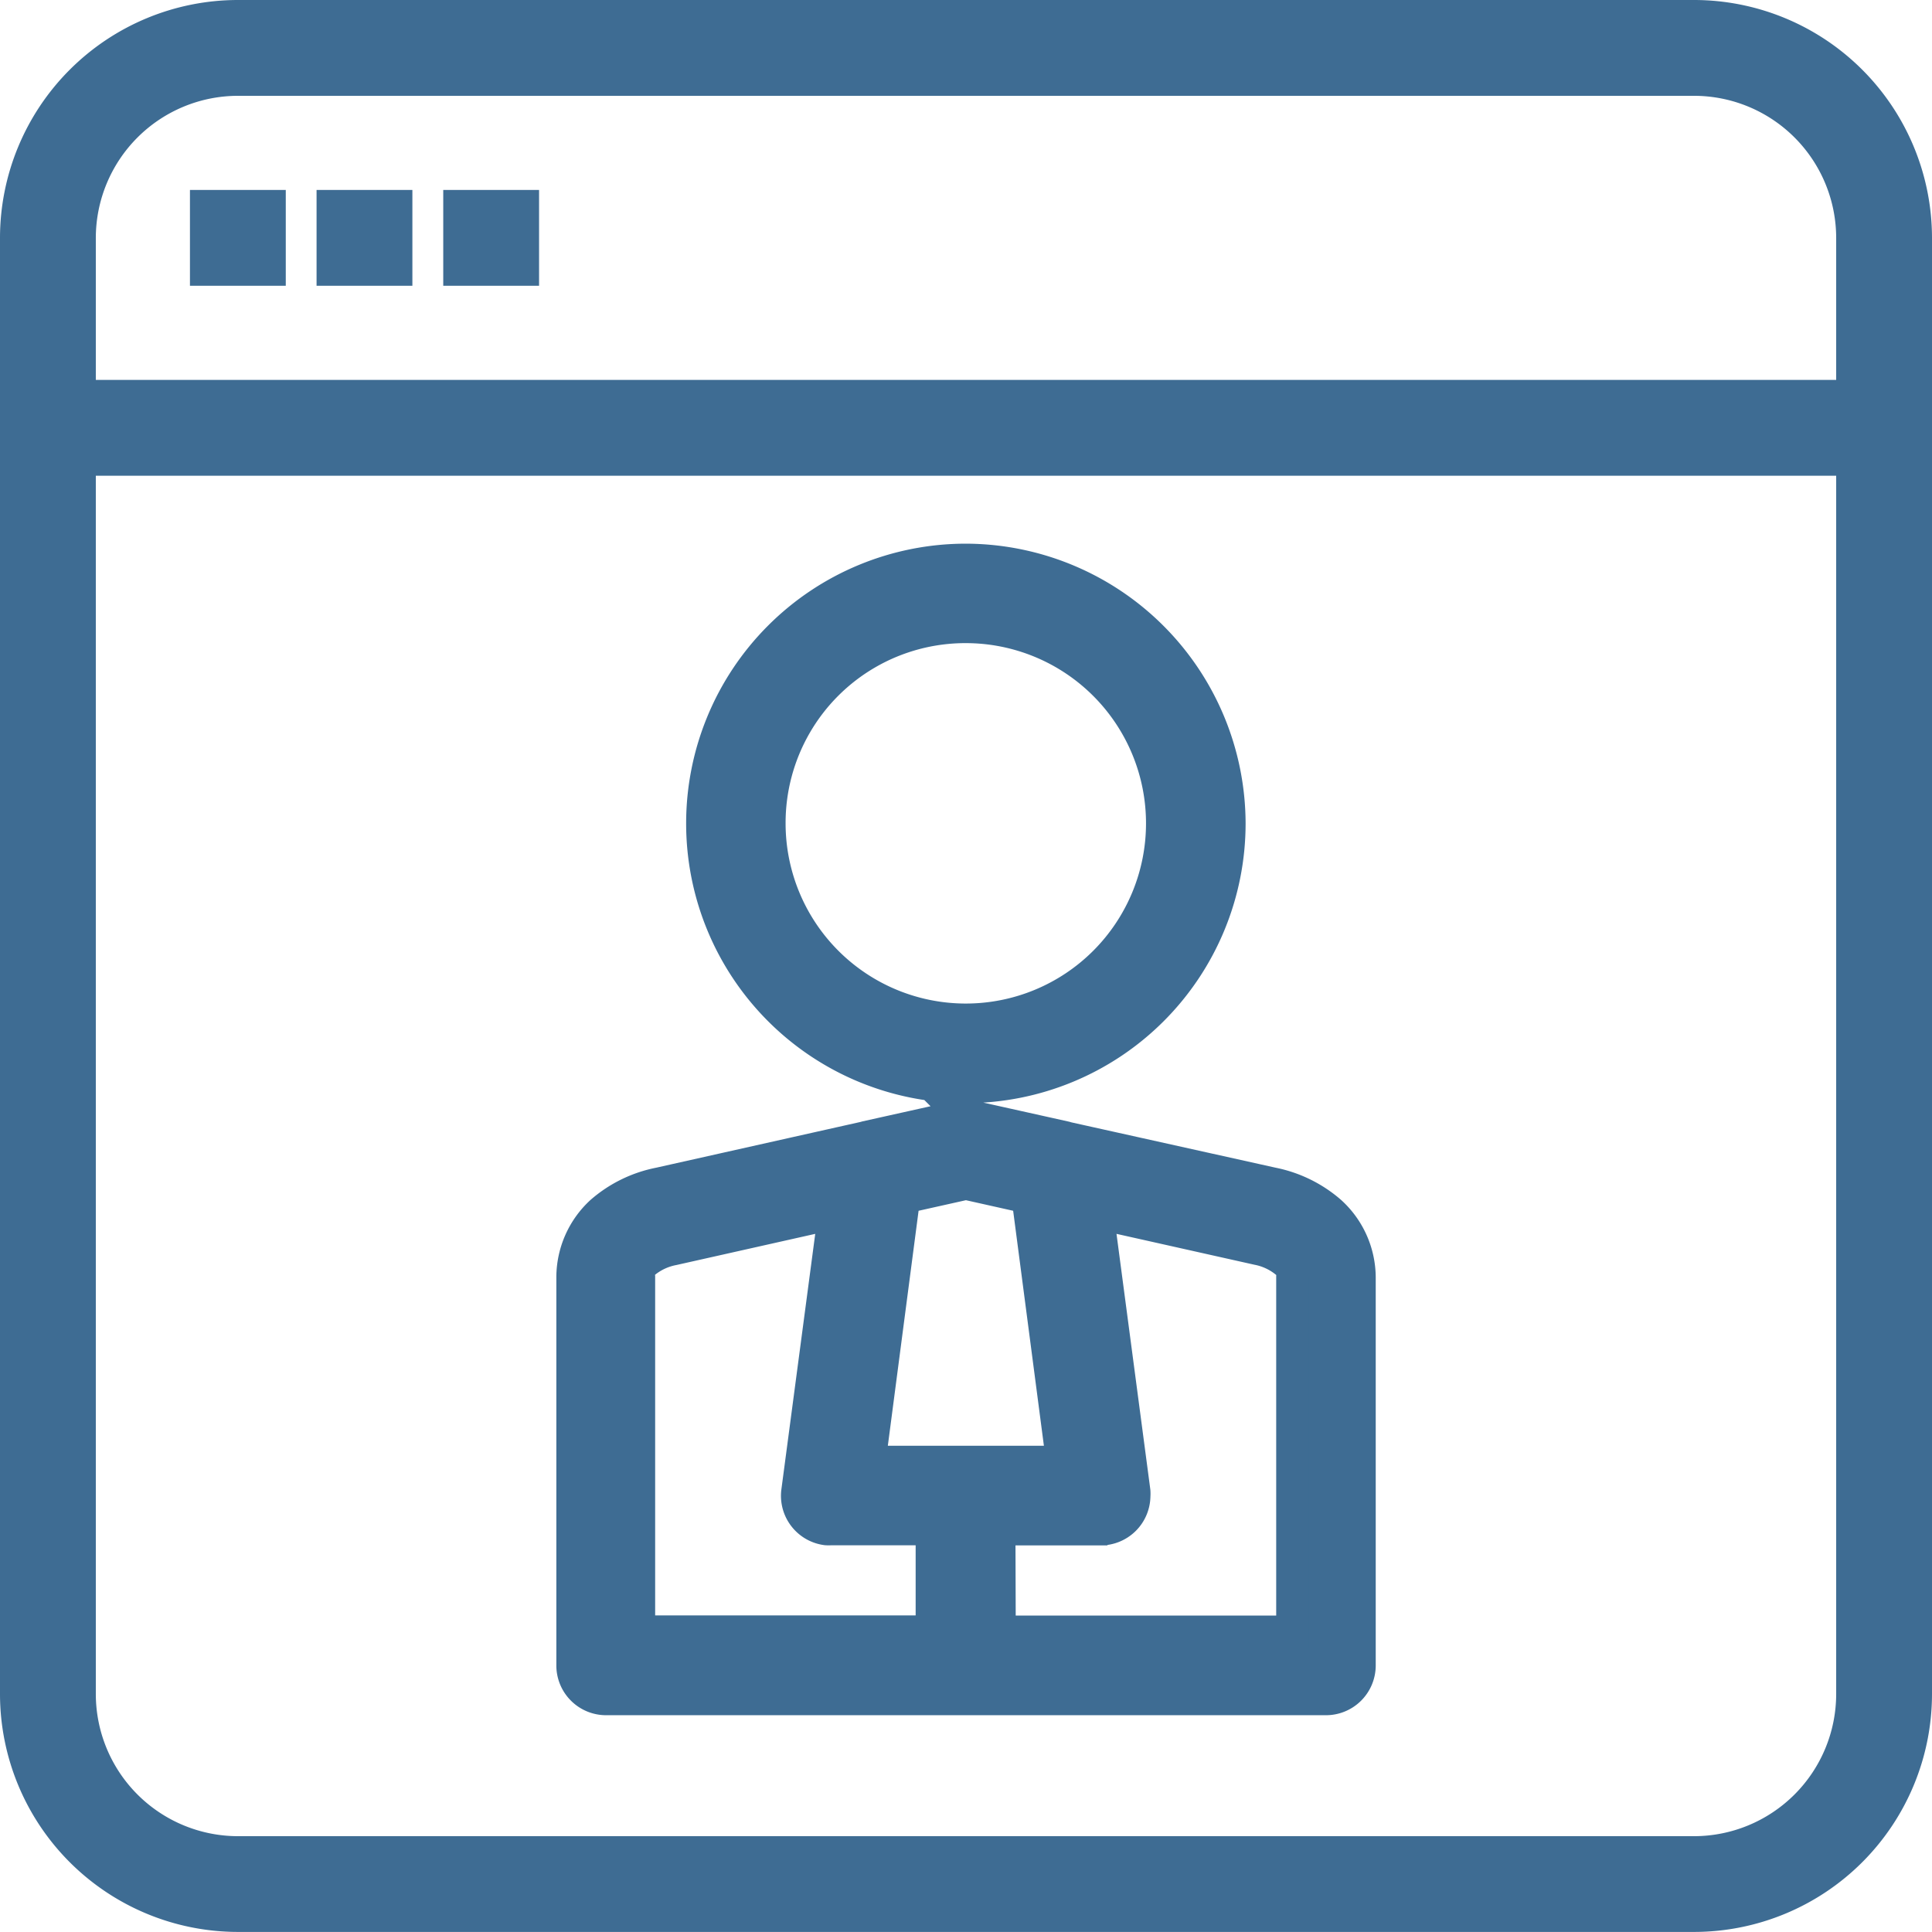
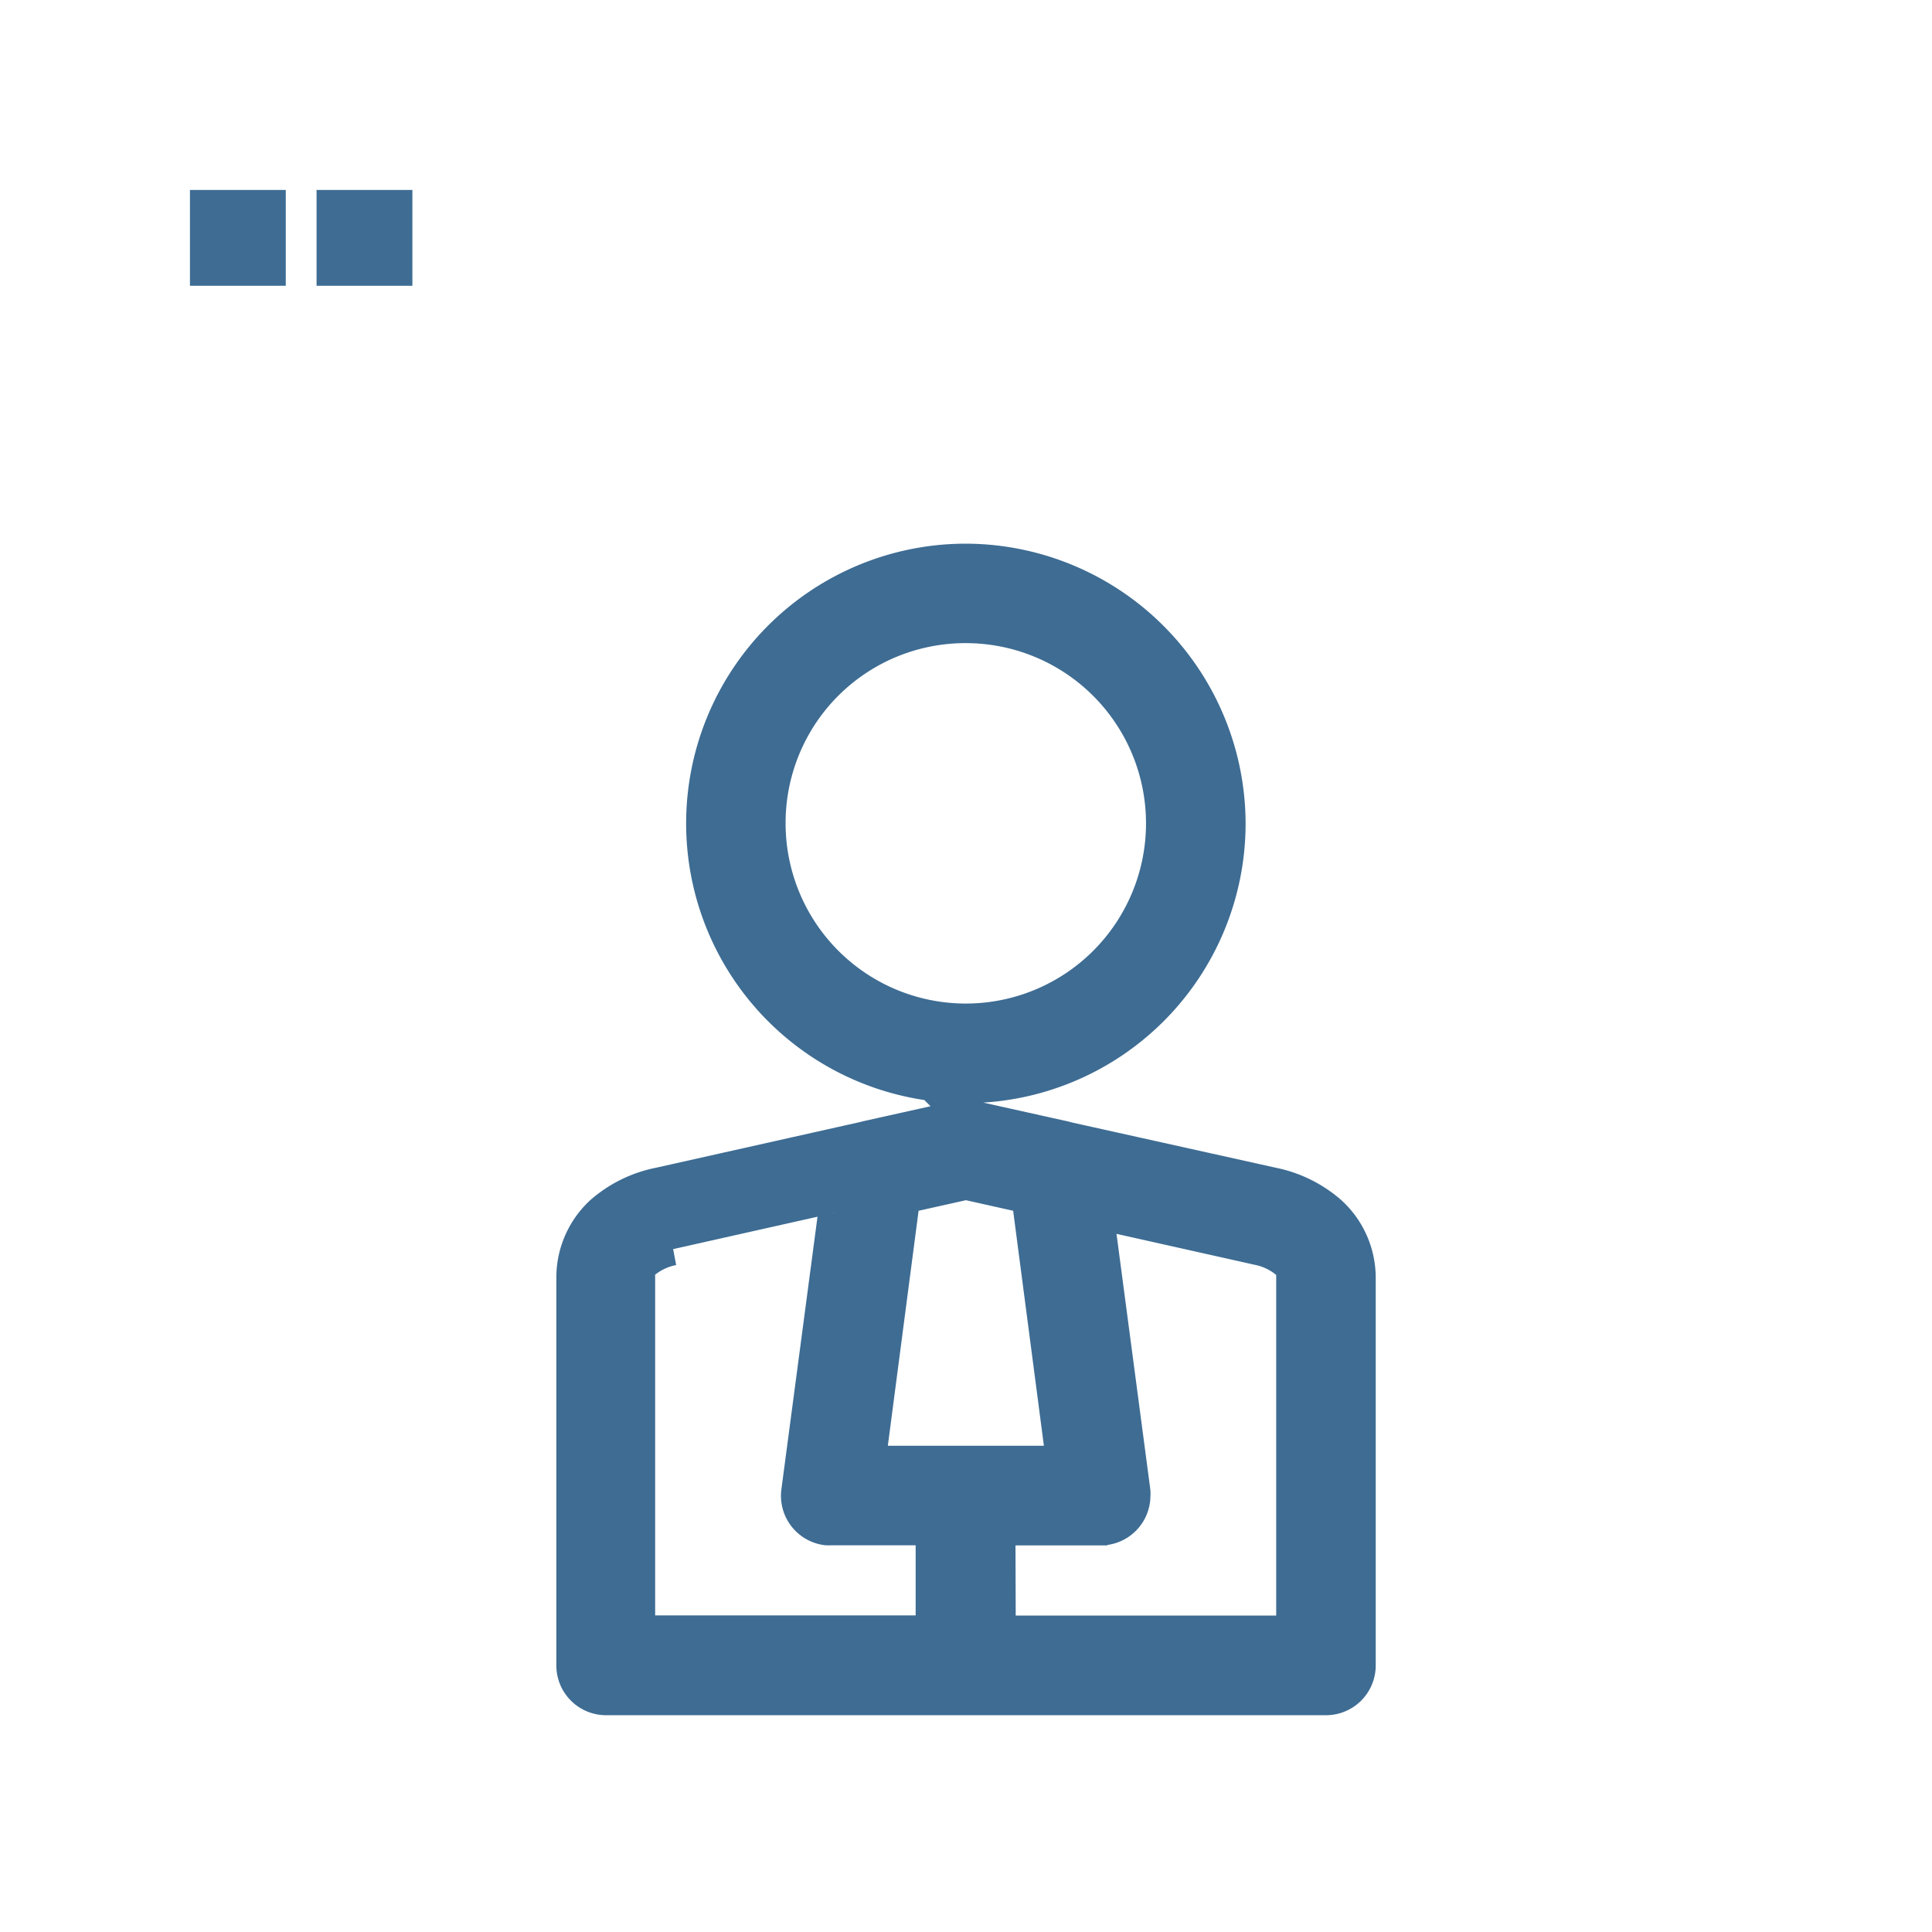
<svg xmlns="http://www.w3.org/2000/svg" width="29.74" height="29.74" viewBox="0 0 29.74 29.74">
  <g id="Groupe_66" data-name="Groupe 66" transform="translate(-2.875 -2.875)">
-     <path id="Tracé_18" data-name="Tracé 18" d="M28.954,3.125H6.536A3.415,3.415,0,0,0,3.125,6.536V28.953a3.415,3.415,0,0,0,3.411,3.411H28.954a3.415,3.415,0,0,0,3.411-3.411V6.536A3.415,3.415,0,0,0,28.954,3.125ZM6.536,4.1H28.954A2.439,2.439,0,0,1,31.39,6.536V8.973H4.1V6.536A2.44,2.44,0,0,1,6.536,4.1ZM28.954,31.39H6.536A2.44,2.44,0,0,1,4.1,28.953V9.948H31.39V28.953A2.44,2.44,0,0,1,28.954,31.39Z" fill="#3e6c93" stroke="#3e6c93" stroke-width="0.5" />
    <rect id="Rectangle_22" data-name="Rectangle 22" width="0.975" height="0.975" transform="translate(6.049 6.049)" fill="#3e6c93" stroke="#3e6c93" stroke-width="0.5" />
    <rect id="Rectangle_23" data-name="Rectangle 23" width="0.975" height="0.975" transform="translate(7.998 6.049)" fill="#3e6c93" stroke="#3e6c93" stroke-width="0.5" />
-     <rect id="Rectangle_24" data-name="Rectangle 24" width="0.975" height="0.975" transform="translate(9.948 6.049)" fill="#3e6c93" stroke="#3e6c93" stroke-width="0.5" />
    <g id="Groupe_67" data-name="Groupe 67" transform="translate(-8.949 3.994)">
-       <path id="Tracé_20" data-name="Tracé 20" d="M26.693,7.5a4.056,4.056,0,1,0,4.055,4.057A4.067,4.067,0,0,0,26.693,7.5Zm0,1.031a3.024,3.024,0,1,1-3.026,3.026A3.017,3.017,0,0,1,26.693,8.531Zm.009,7.528-.051,0a.48.48,0,0,0-.072.011l-1.42.316-.028.008-3.157.707a1.924,1.924,0,0,0-.894.438,1.37,1.37,0,0,0-.442,1v5.981a.516.516,0,0,0,.514.514H32.233a.516.516,0,0,0,.518-.514V18.539a1.367,1.367,0,0,0-.449-1,1.936,1.936,0,0,0-.891-.438L28.254,16.4l-.03-.009-1.42-.316a.5.5,0,0,0-.1-.013ZM26.693,17.1l.952.213.533,4.073H25.206l.533-4.073Zm2.023.452,2.47.553a.983.983,0,0,1,.423.194.262.262,0,0,1,.11.236V24H27.21l-.005-1.58h1.559a.516.516,0,0,0,.519-.512.492.492,0,0,0,0-.07Zm-4.048,0L24.1,21.84a.516.516,0,0,0,.445.578.489.489,0,0,0,.07,0h1.554l0,1.58h-4.51V18.539a.257.257,0,0,1,.1-.236.986.986,0,0,1,.427-.194Z" fill="#3e6c93" stroke="#3e6c93" stroke-width="0.5" />
+       <path id="Tracé_20" data-name="Tracé 20" d="M26.693,7.5a4.056,4.056,0,1,0,4.055,4.057A4.067,4.067,0,0,0,26.693,7.5Zm0,1.031a3.024,3.024,0,1,1-3.026,3.026A3.017,3.017,0,0,1,26.693,8.531Zm.009,7.528-.051,0a.48.48,0,0,0-.072.011l-1.42.316-.028.008-3.157.707a1.924,1.924,0,0,0-.894.438,1.37,1.37,0,0,0-.442,1v5.981a.516.516,0,0,0,.514.514H32.233a.516.516,0,0,0,.518-.514V18.539a1.367,1.367,0,0,0-.449-1,1.936,1.936,0,0,0-.891-.438L28.254,16.4l-.03-.009-1.42-.316a.5.5,0,0,0-.1-.013ZM26.693,17.1l.952.213.533,4.073H25.206l.533-4.073Zm2.023.452,2.47.553a.983.983,0,0,1,.423.194.262.262,0,0,1,.11.236V24H27.21l-.005-1.58h1.559a.516.516,0,0,0,.519-.512.492.492,0,0,0,0-.07Zm-4.048,0L24.1,21.84a.516.516,0,0,0,.445.578.489.489,0,0,0,.07,0h1.554l0,1.58h-4.51V18.539a.257.257,0,0,1,.1-.236.986.986,0,0,1,.427-.194" fill="#3e6c93" stroke="#3e6c93" stroke-width="0.5" />
    </g>
  </g>
</svg>